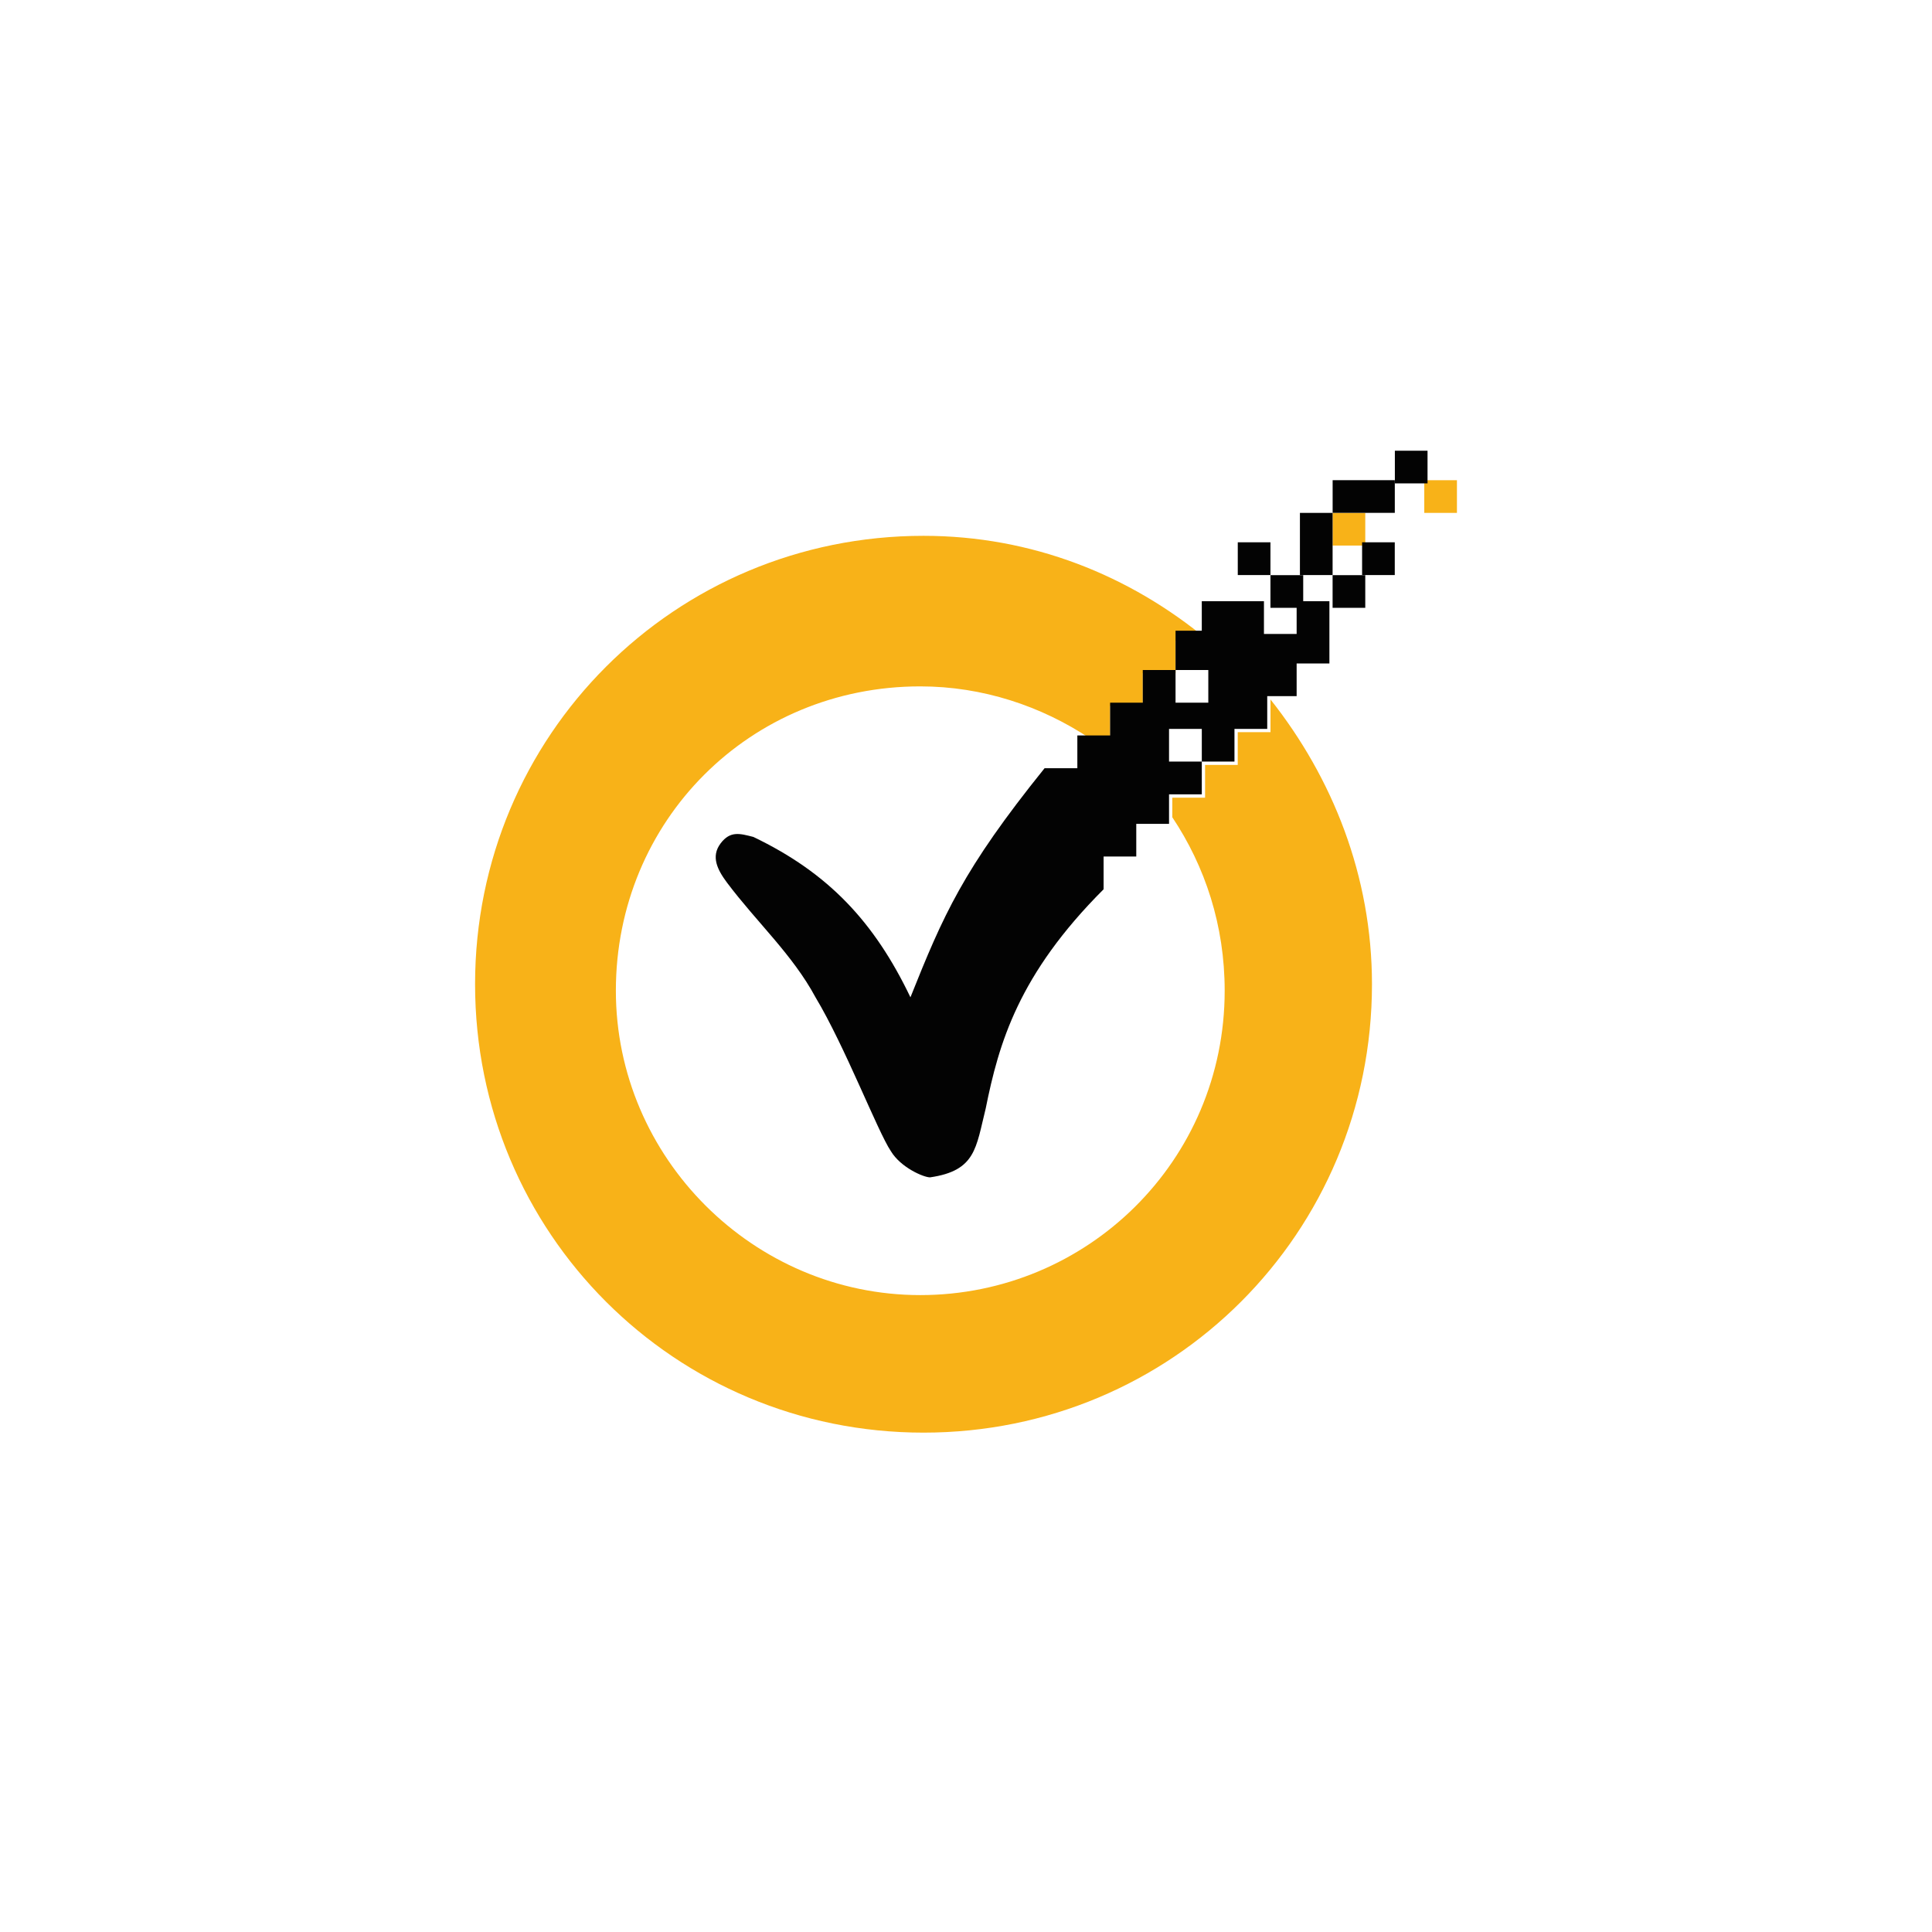
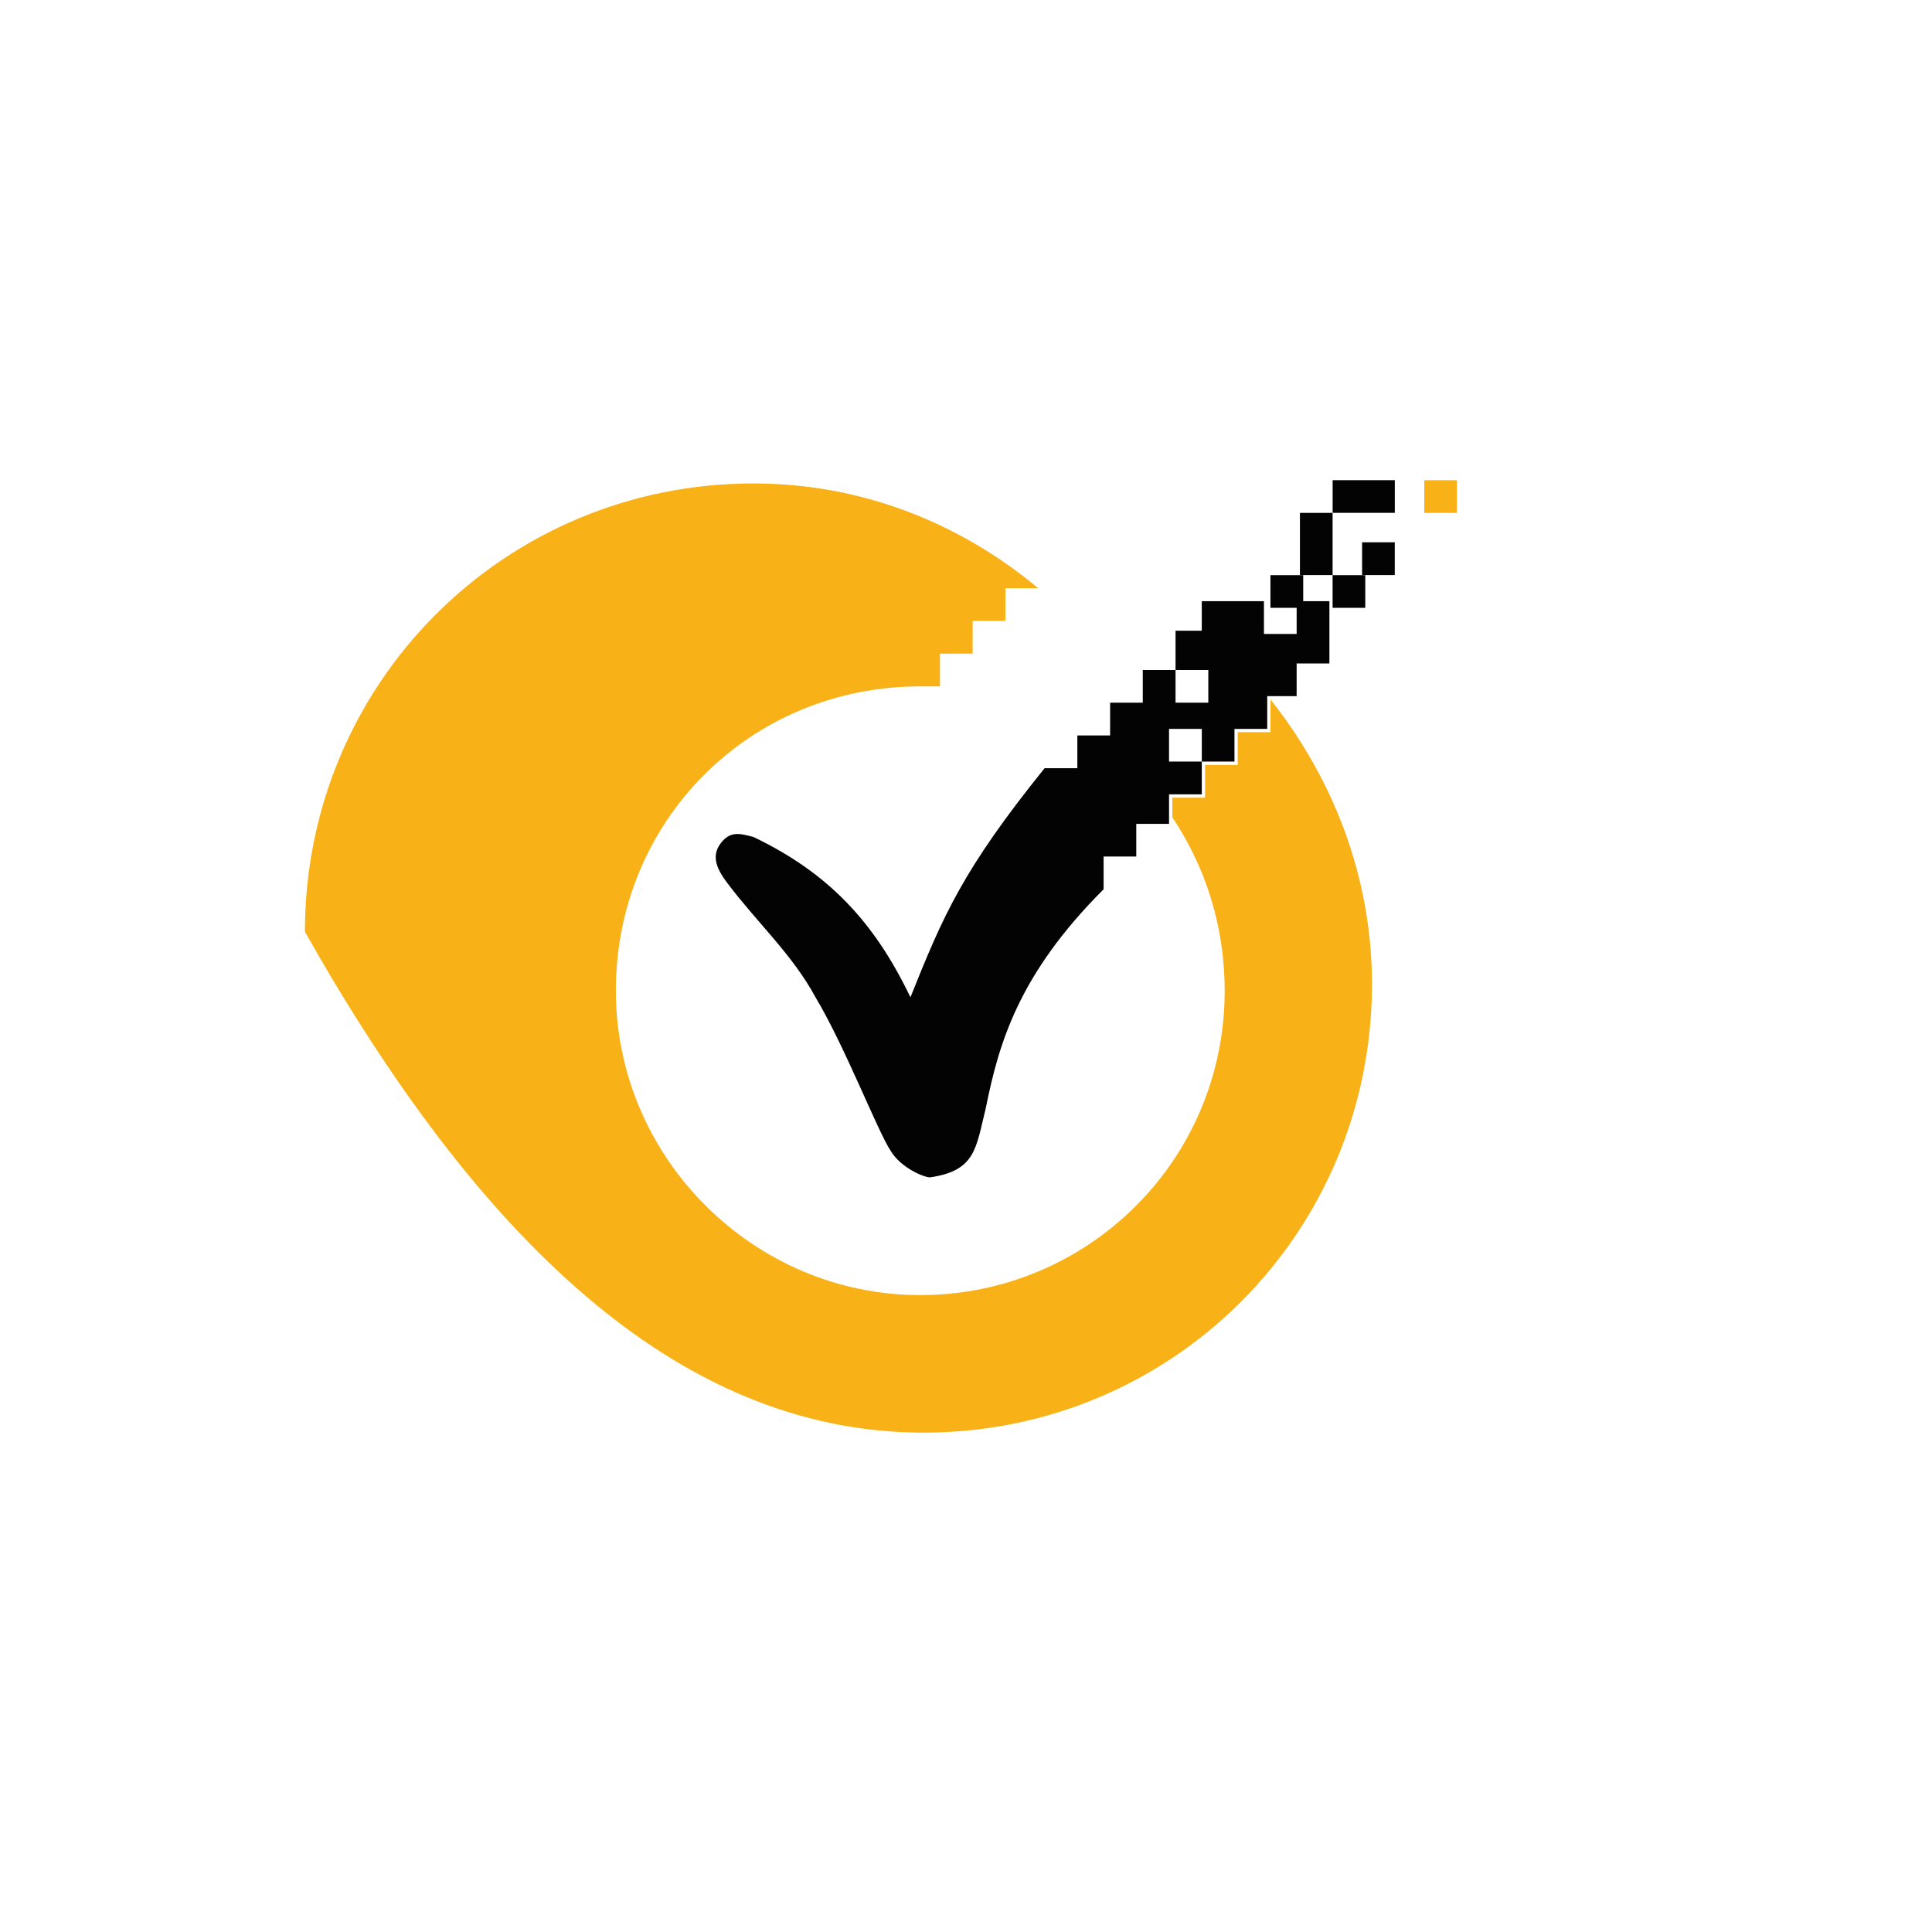
<svg xmlns="http://www.w3.org/2000/svg" version="1.1" id="Layer_1" x="0px" y="0px" viewBox="0 0 100 100" style="enable-background:new 0 0 100 100;" xml:space="preserve">
  <style type="text/css">
	.st0{fill:#F8B218;}
	.st1{fill:#030303;}
</style>
-   <path class="st0" d="M47.801,74.153c12.877,0,23.212-10.335,23.212-23.212c0-5.59-2.034-10.673-5.252-14.737v1.691  h-1.696v1.696h-1.691v1.696h-1.696v1.014c1.696,2.542,2.711,5.59,2.711,8.977c0,8.813-7.117,15.756-15.756,15.756  s-15.756-7.112-15.756-15.756c0-8.808,6.948-15.751,15.756-15.751c3.218,0,6.267,1.014,8.808,2.711h1.02v-1.696  h1.691v-1.696h1.696v-1.691h1.696c-4.069-3.392-9.152-5.421-14.742-5.421c-12.877,0-23.212,10.335-23.212,23.206  C24.589,63.817,34.924,74.153,47.801,74.153" />
+   <path class="st0" d="M47.801,74.153c12.877,0,23.212-10.335,23.212-23.212c0-5.59-2.034-10.673-5.252-14.737v1.691  h-1.696v1.696h-1.691v1.696h-1.696v1.014c1.696,2.542,2.711,5.59,2.711,8.977c0,8.813-7.117,15.756-15.756,15.756  s-15.756-7.112-15.756-15.756c0-8.808,6.948-15.751,15.756-15.751h1.02v-1.696  h1.691v-1.696h1.696v-1.691h1.696c-4.069-3.392-9.152-5.421-14.742-5.421c-12.877,0-23.212,10.335-23.212,23.206  C24.589,63.817,34.924,74.153,47.801,74.153" />
  <rect x="73.72" y="24.856" class="st0" width="1.691" height="1.691" />
-   <rect x="68.975" y="26.547" class="st0" width="1.691" height="1.691" />
  <polygon class="st1" points="68.977,24.854 68.977,26.545 70.504,26.545 72.195,26.545 72.195,24.854 " />
-   <rect x="72.198" y="23.329" class="st1" width="1.691" height="1.691" />
-   <rect x="64.067" y="28.069" class="st1" width="1.691" height="1.696" />
  <polygon class="st1" points="67.284,26.547 67.284,29.765 68.975,29.765 68.975,28.069 68.975,26.547 " />
  <rect x="70.502" y="28.069" class="st1" width="1.691" height="1.696" />
  <rect x="68.975" y="29.77" class="st1" width="1.691" height="1.691" />
  <rect x="65.758" y="29.77" class="st1" width="1.696" height="1.691" />
  <g>
    <path class="st1" d="M60.846,32.984v1.696h1.696v1.691h-1.696v-1.691h-1.696v1.691h-1.691v1.696h-1.02h-0.676v1.696   h-1.696c-4.232,5.252-5.247,7.619-6.943,11.857c-1.865-3.894-4.238-6.436-8.132-8.301   c-0.676-0.169-1.189-0.338-1.696,0.338s-0.169,1.358,0.338,2.034c1.527,2.034,3.392,3.725,4.576,5.928   c1.527,2.542,3.218,6.948,3.9,7.963c0.507,0.845,1.691,1.358,2.029,1.358c2.373-0.343,2.373-1.527,2.88-3.561   c0.682-3.387,1.696-6.943,6.103-11.35v-1.696h1.691v-1.691h1.696v-0.676v-0.851h1.696v-1.696h-1.696v-1.691   h1.696v1.691h1.691v-1.691h1.696v-1.696h1.522v-1.691h1.696v-3.223h-1.696v1.696H65.422v-1.696h-3.218v1.527h-1.358   V32.984z" />
  </g>
</svg>